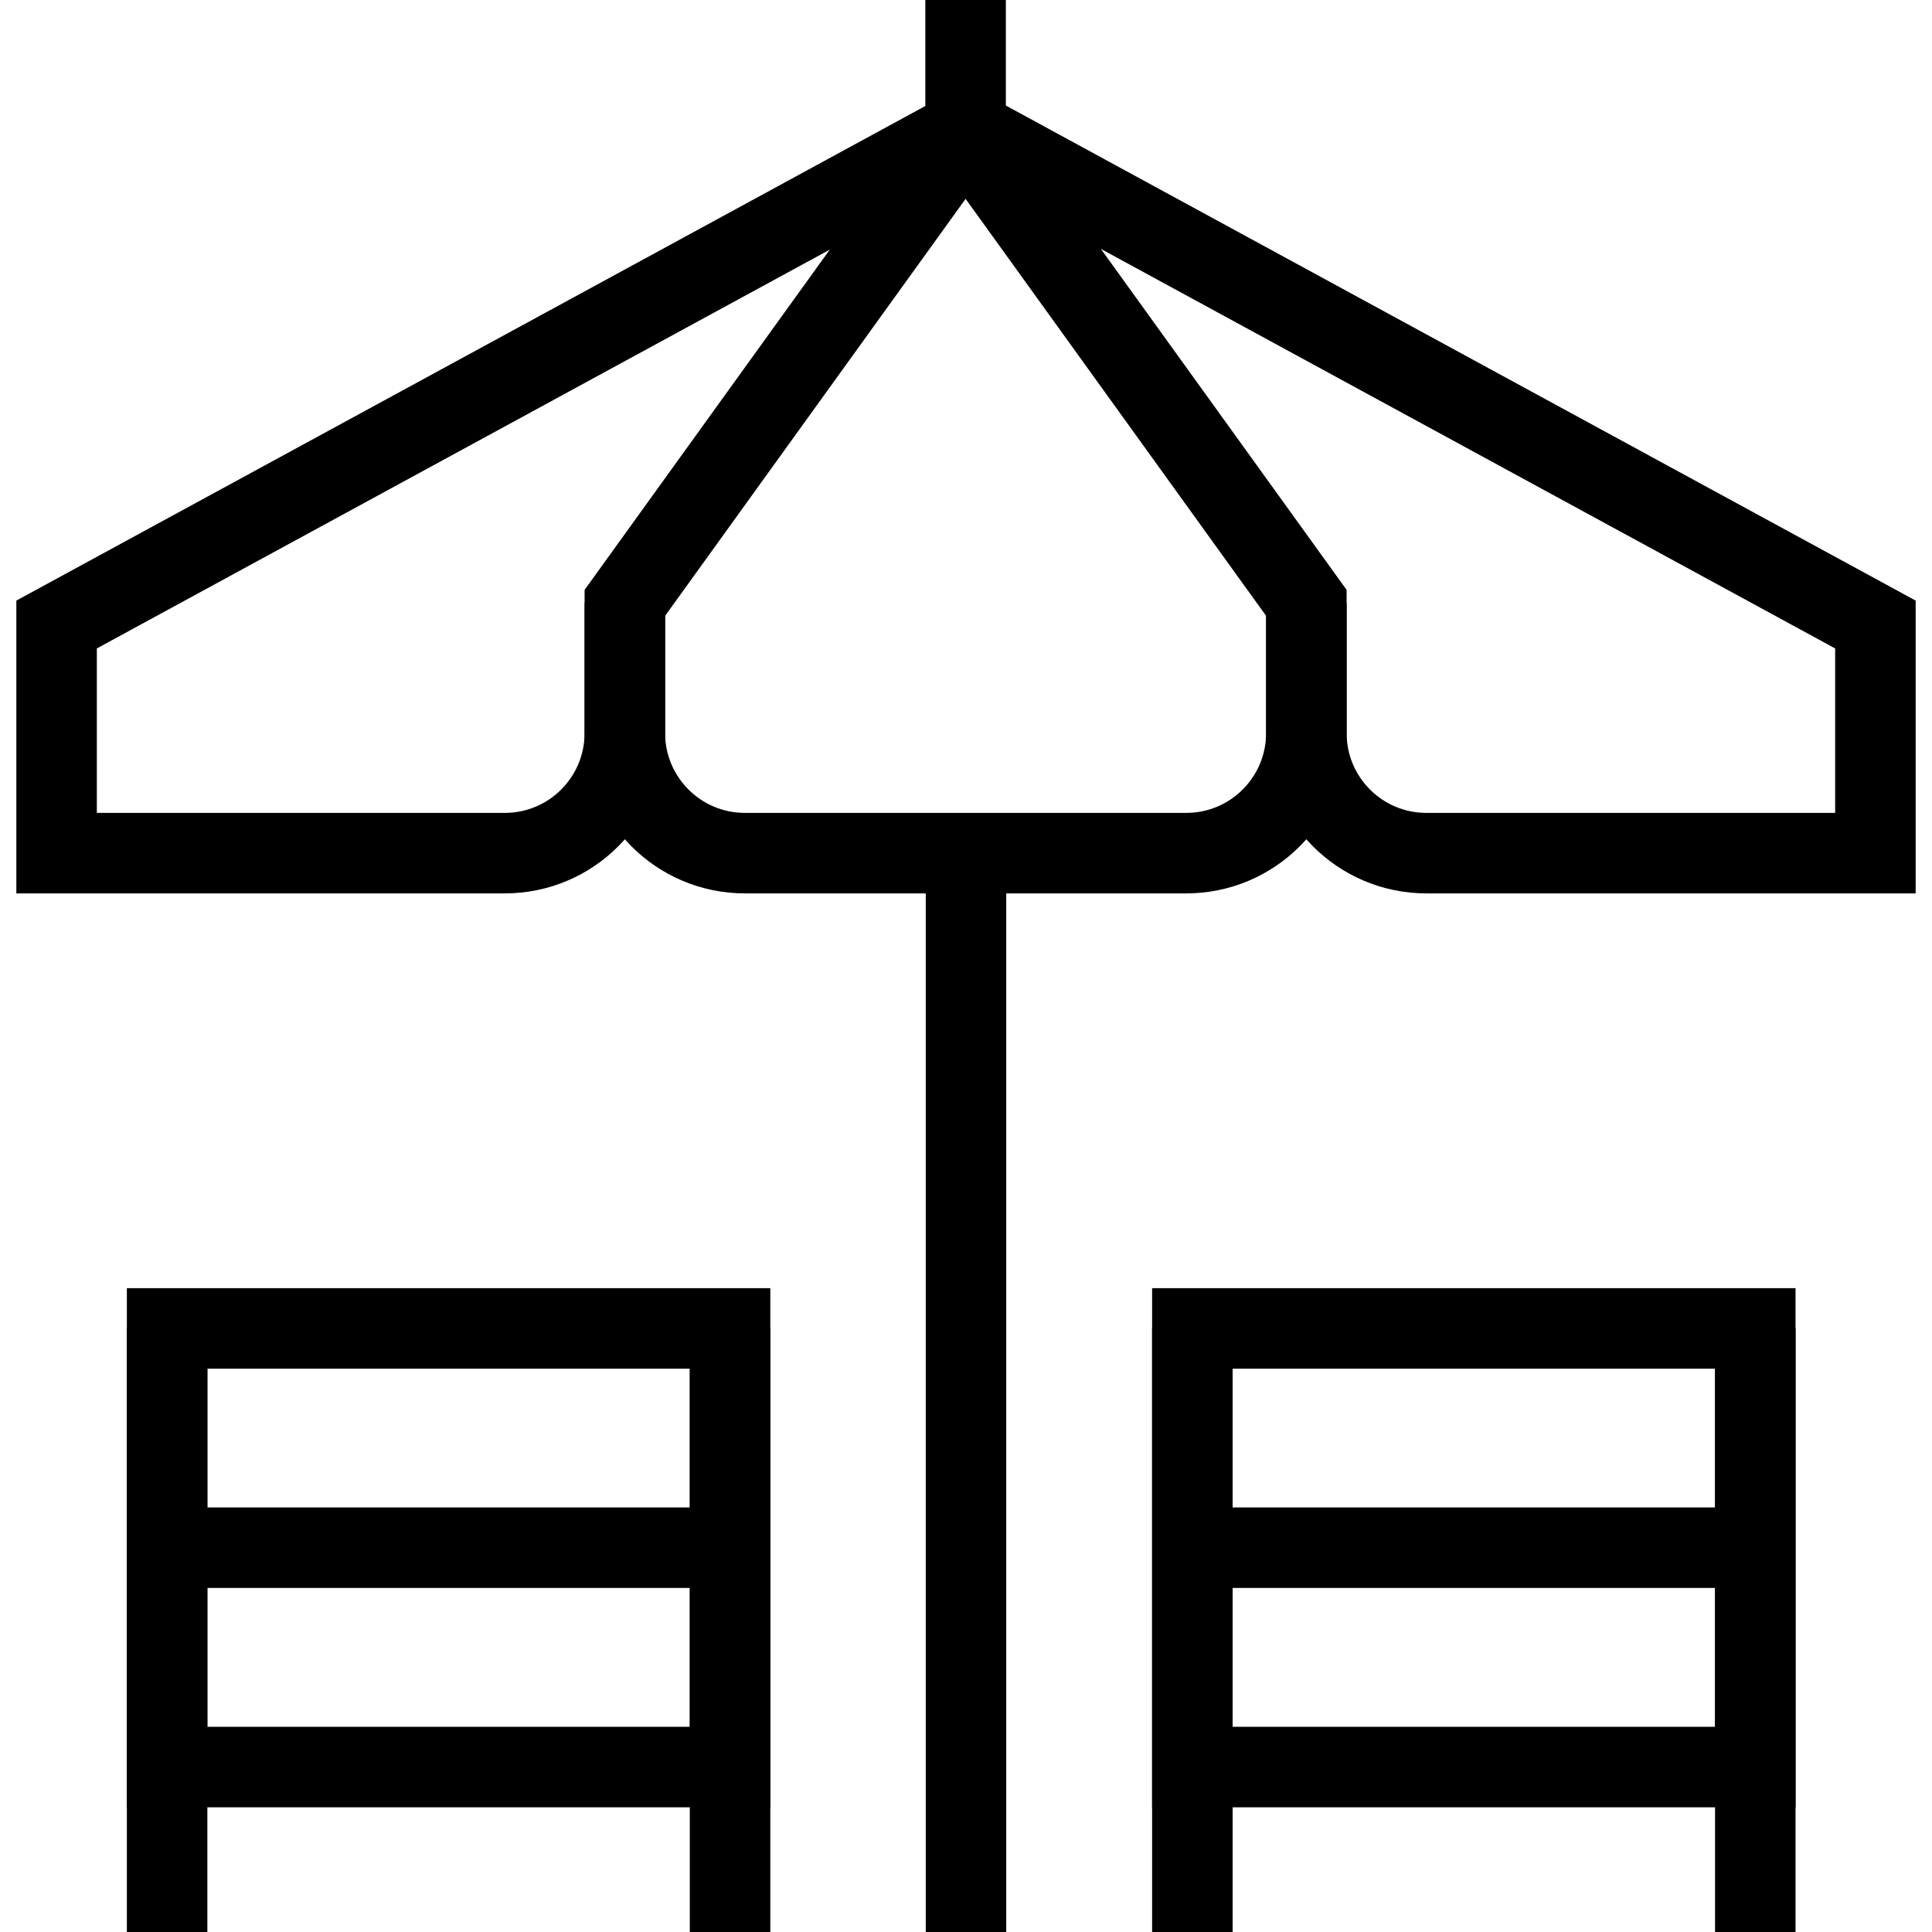
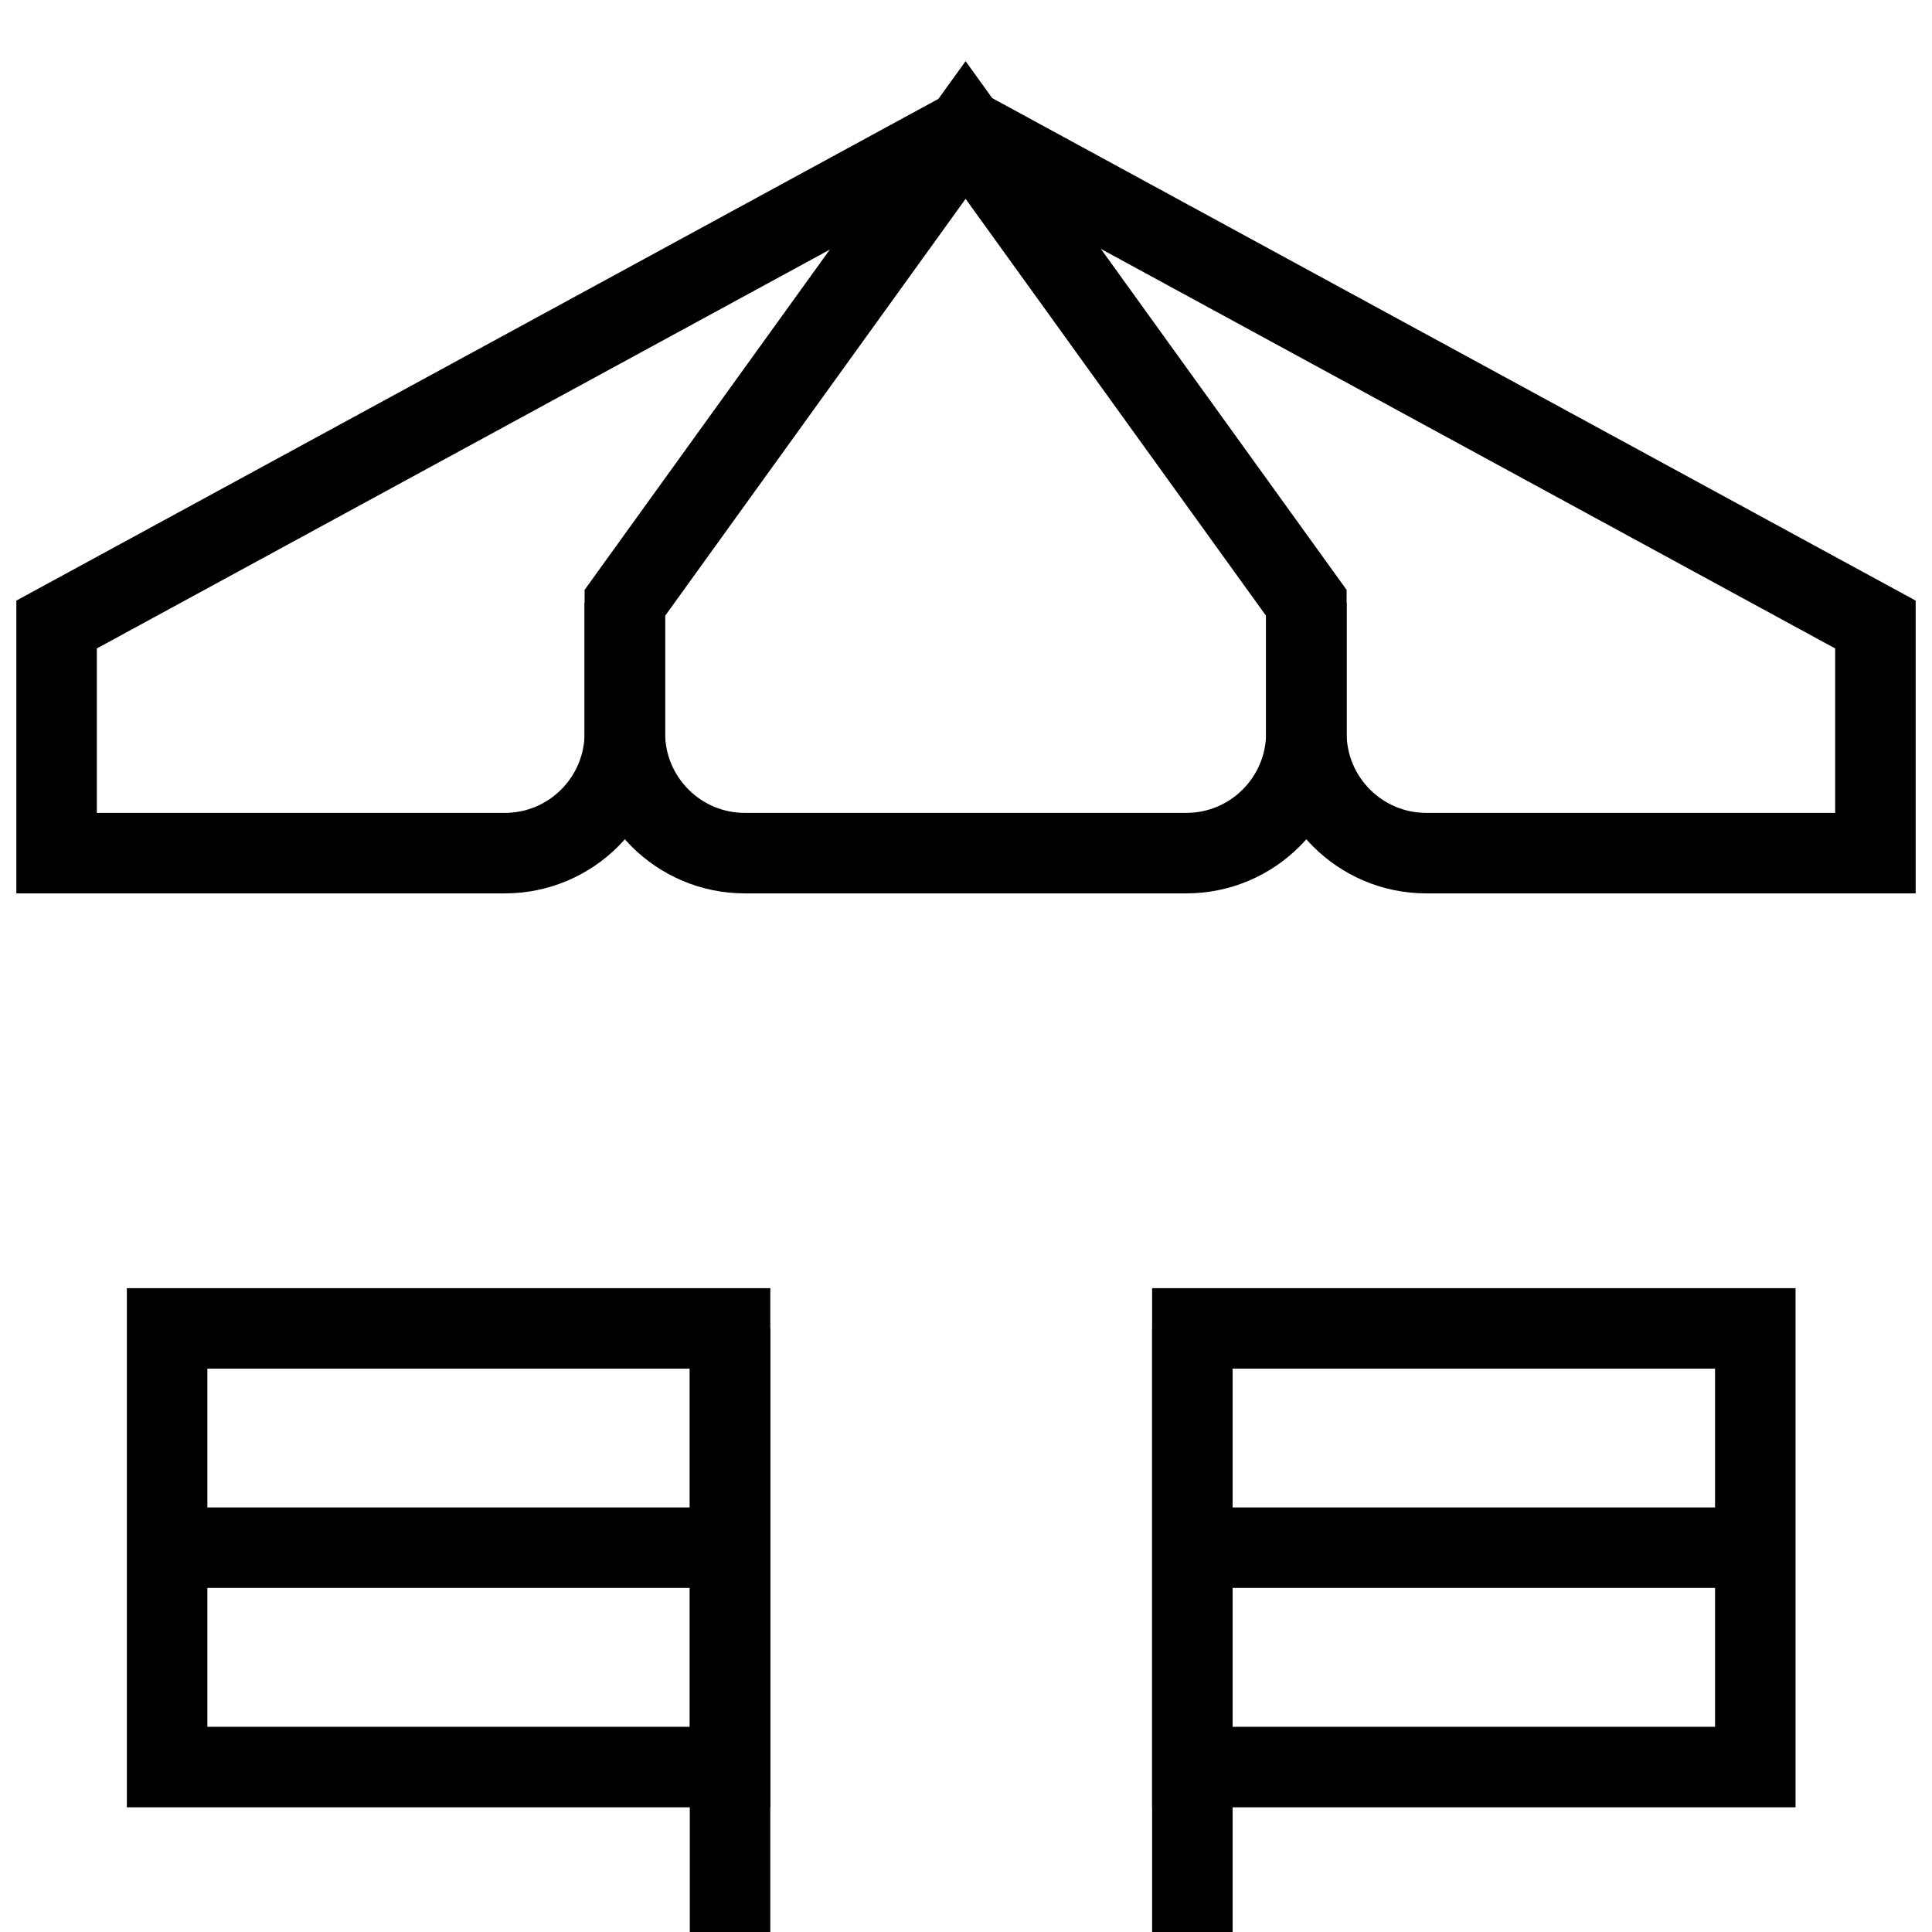
<svg xmlns="http://www.w3.org/2000/svg" width="24" height="24" viewBox="0 0 24 24" fill="none">
  <g clip-path="url(#clip0_18_7562)">
    <path d="M7.762 7.489V9.105C7.762 9.93 7.095 10.598 6.271 10.598H0.703V7.758L12 1.611L23.297 7.758V10.598H17.719C16.895 10.598 16.228 9.93 16.228 9.105V7.489" stroke="black" stroke-miterlimit="10" />
    <path d="M11.995 1.615L7.762 7.489V9.105C7.762 9.93 8.43 10.598 9.253 10.598H14.736C15.56 10.598 16.228 9.93 16.228 9.105V7.489L11.995 1.615Z" stroke="black" stroke-miterlimit="10" />
-     <path d="M12 10.598V24" stroke="black" stroke-miterlimit="10" />
-     <path d="M2.076 16.502V24" stroke="black" stroke-miterlimit="10" />
    <path d="M9.069 16.502V24" stroke="black" stroke-miterlimit="10" />
    <path d="M9.069 16.502H2.076V21.951H9.069V16.502Z" stroke="black" stroke-miterlimit="10" />
    <path d="M2.076 19.226H9.069" stroke="black" stroke-miterlimit="10" />
    <path d="M14.812 16.502V24" stroke="black" stroke-miterlimit="10" />
-     <path d="M21.805 16.502V24" stroke="black" stroke-miterlimit="10" />
    <path d="M21.805 16.502H14.812V21.951H21.805V16.502Z" stroke="black" stroke-miterlimit="10" />
    <path d="M14.812 19.226H21.805" stroke="black" stroke-miterlimit="10" />
-     <path d="M11.995 1.616V0" stroke="black" stroke-miterlimit="10" />
  </g>
  <defs>
    <clipPath id="clip0_18_7562">
      <rect width="24" height="24" fill="white" />
    </clipPath>
  </defs>
</svg>